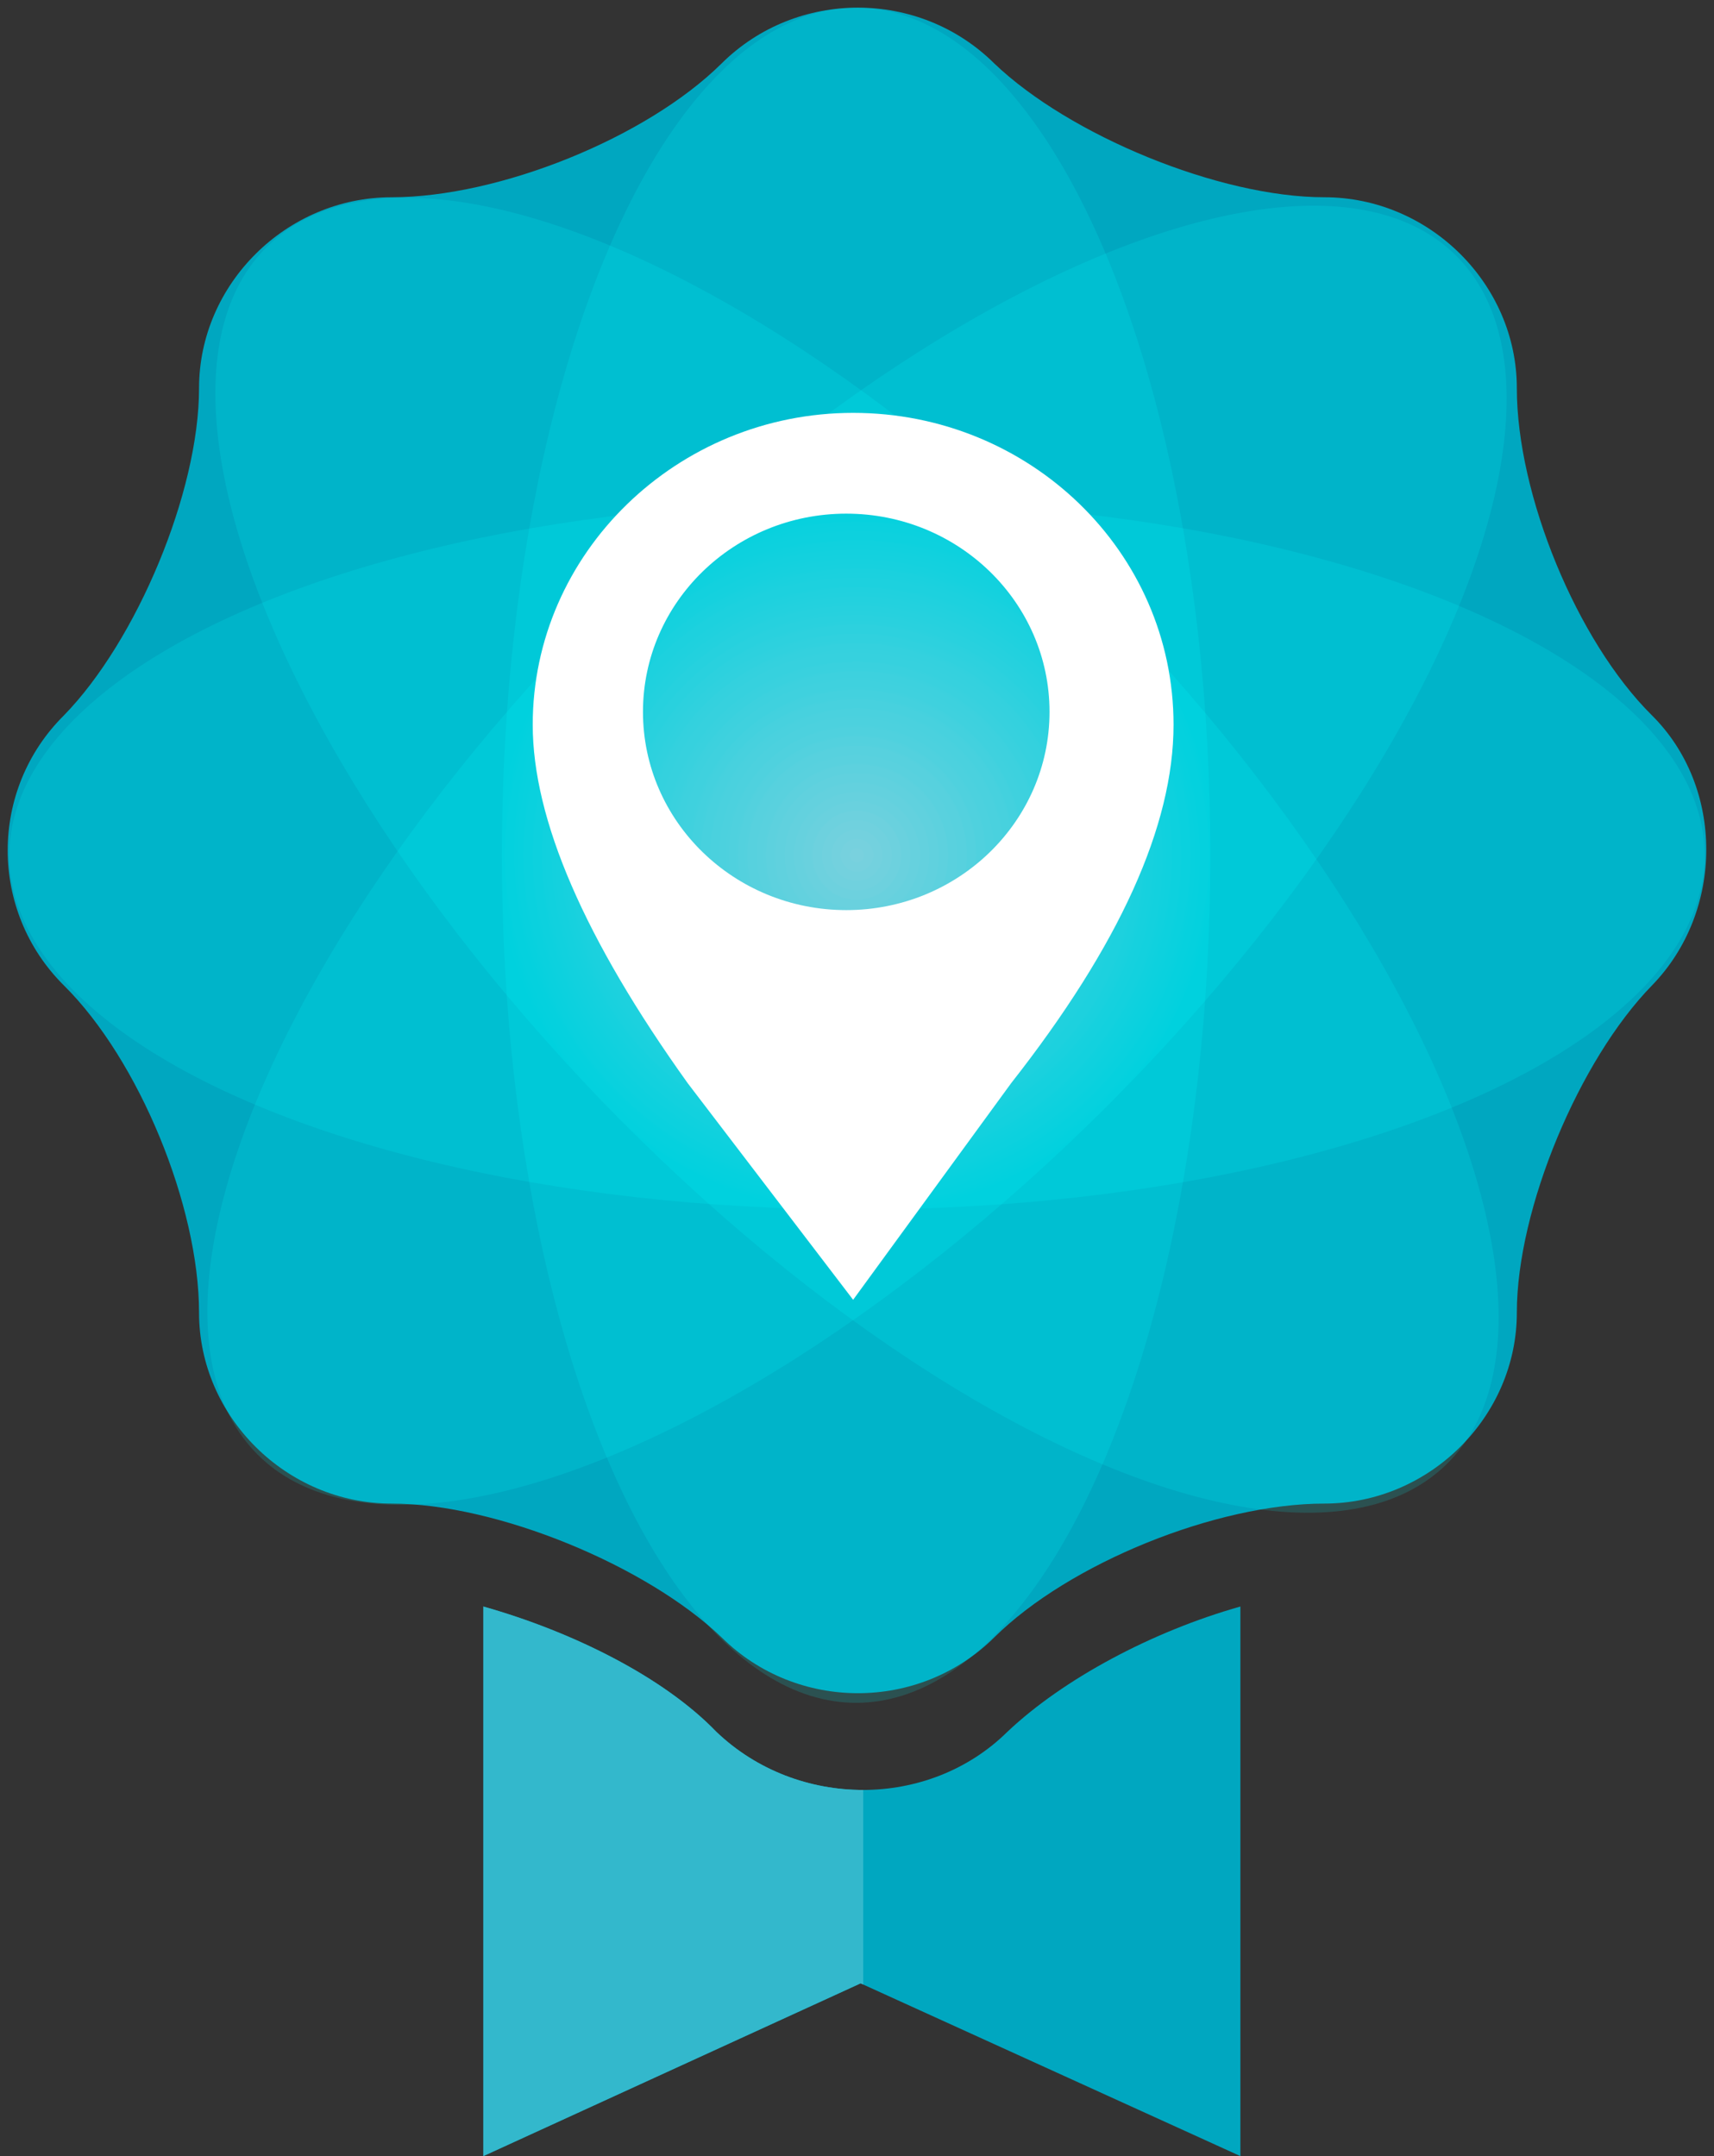
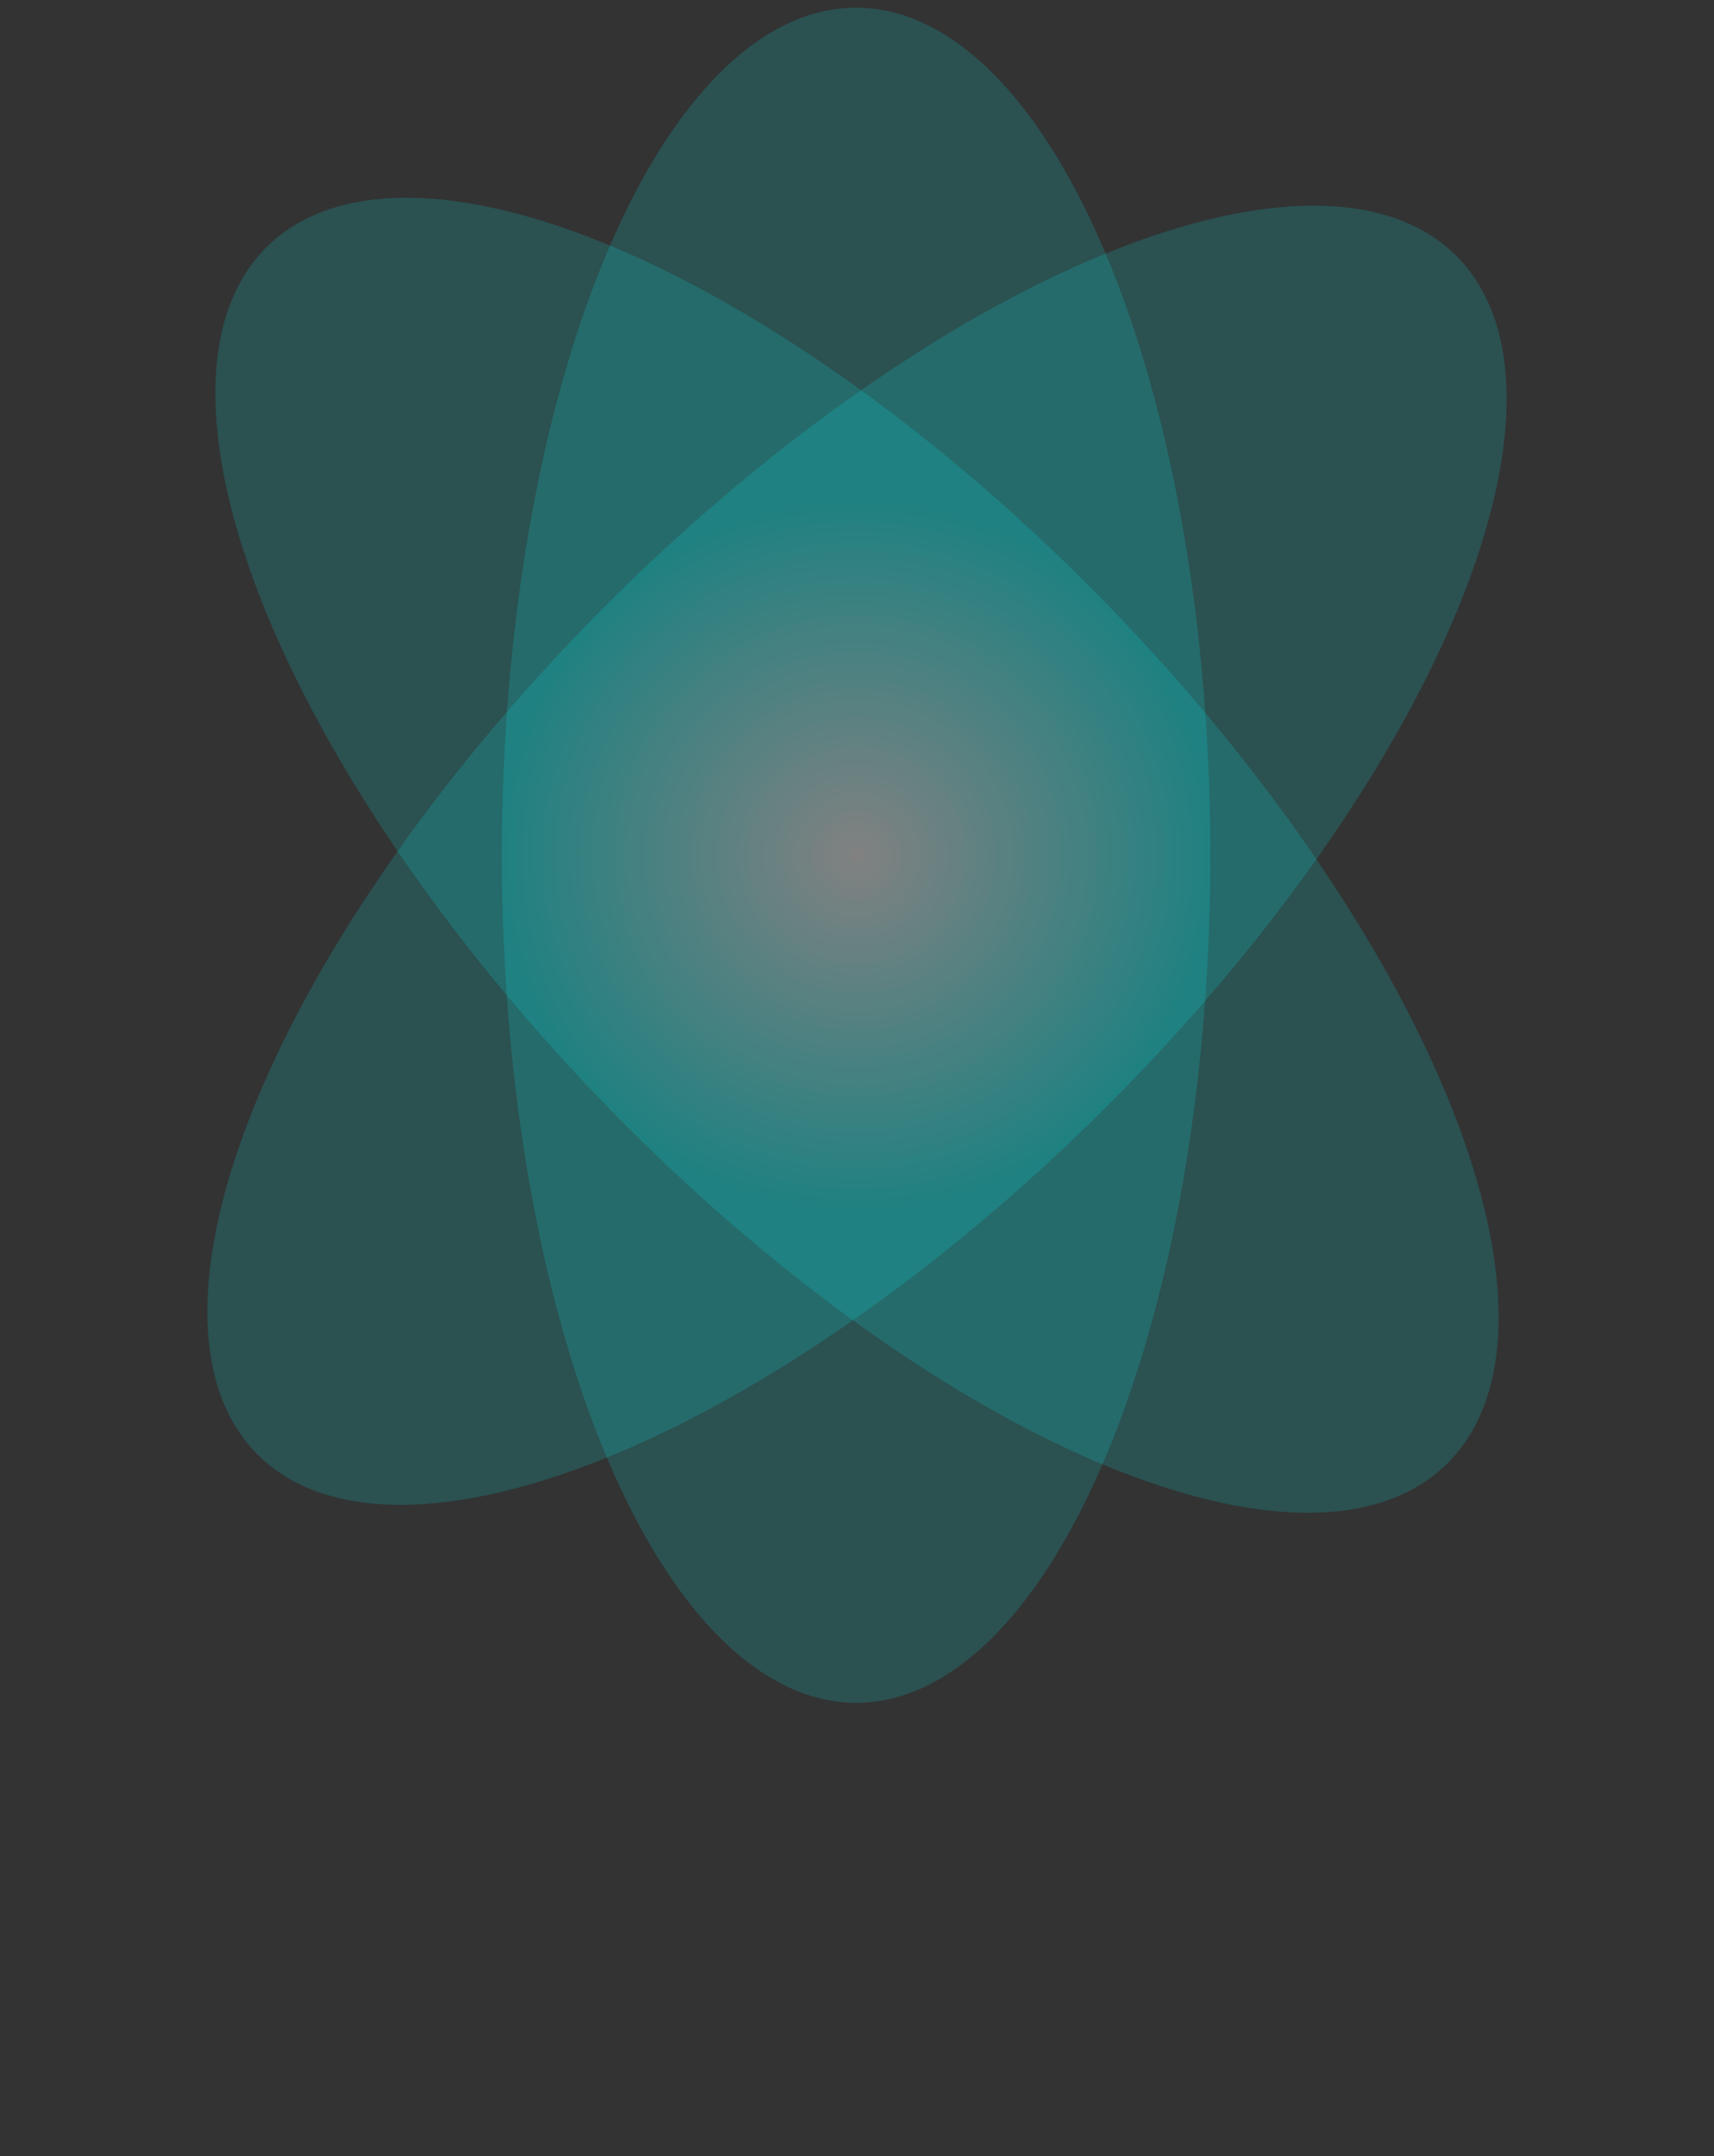
<svg xmlns="http://www.w3.org/2000/svg" width="31px" height="39px" viewBox="0 0 31 39" version="1.1">
  <rect x="0" y="0" width="31" height="39" fill="#333333" stroke="none" />
  <title>LS</title>
  <desc>Created with Sketch.</desc>
  <defs>
    <radialGradient cx="50%" cy="50%" fx="50%" fy="50%" r="50%" gradientTransform="translate(0.5,0.5),scale(1,0.418),rotate(90),scale(1,1.015),translate(-0.5,-0.5)" id="radialGradient-1">
      <stop stop-color="#FFFFFF" offset="0%" />
      <stop stop-color="#00FDFF" offset="100%" />
    </radialGradient>
  </defs>
  <g id="SRP" stroke="none" stroke-width="1" fill="none" fill-rule="evenodd">
    <g id="LS">
-       <path d="M29.877,12.939 C28.52,11.594 27.434,8.949 27.434,7.021 C27.434,5.137 25.851,3.568 23.952,3.568 C22.052,3.568 19.339,2.447 17.982,1.147 C16.625,-0.198 14.409,-0.198 13.052,1.147 C11.695,2.492 9.027,3.568 7.082,3.568 C5.182,3.568 3.6,5.137 3.6,7.021 C3.6,8.904 2.469,11.594 1.157,12.939 C-0.2,14.284 -0.2,16.481 1.157,17.826 C2.514,19.171 3.6,21.816 3.6,23.744 C3.6,25.627 5.182,27.197 7.082,27.197 C8.982,27.197 11.695,28.318 13.052,29.618 C14.409,30.963 16.625,30.963 17.982,29.618 C19.339,28.273 22.007,27.197 23.952,27.197 C25.851,27.197 27.434,25.627 27.434,23.744 C27.434,21.861 28.565,19.171 29.877,17.826 C31.188,16.481 31.188,14.239 29.877,12.939 Z" id="Mask" fill="#00A7C0" fill-rule="nonzero" />
      <ellipse id="Oval" fill="url(#radialGradient-1)" opacity="0.15" cx="15.484" cy="15.47" rx="6.407" ry="15.331" />
      <ellipse id="Oval-Copy" fill="url(#radialGradient-1)" opacity="0.15" transform="translate(15.5, 15.47) rotate(-44) translate(-15.5, -15.47) " cx="15.5" cy="15.47" rx="6.407" ry="15.331" />
-       <ellipse id="Oval-Copy-2" fill="url(#radialGradient-1)" opacity="0.15" transform="translate(15.5, 15.47) rotate(-90) translate(-15.5, -15.47) " cx="15.5" cy="15.47" rx="6.407" ry="15.331" />
      <ellipse id="Oval-Copy-3" fill="url(#radialGradient-1)" opacity="0.15" transform="translate(15.5, 15.47) rotate(-135) translate(-15.5, -15.47) " cx="15.5" cy="15.47" rx="6.407" ry="15.331" />
-       <path d="M15.43,23.511 C15.43,23.511 14.433,22.205 12.439,19.594 C10.57,16.984 9.635,14.822 9.635,13.108 C9.635,10.006 12.243,7.468 15.43,7.468 C18.617,7.468 21.225,9.975 21.225,13.108 C21.225,14.937 20.246,17.099 18.287,19.594 C16.382,22.205 15.43,23.511 15.43,23.511 Z M15.306,16.462 C17.336,16.462 18.982,14.856 18.982,12.876 C18.982,10.896 17.336,9.291 15.306,9.291 C13.275,9.291 11.629,10.896 11.629,12.876 C11.629,14.856 13.275,16.462 15.306,16.462 Z" id="Combined-Shape" fill="#FFFFFF" />
-       <path d="M12.955,31.324 C14.42,32.728 16.801,32.728 18.221,31.324 C19.228,30.372 20.831,29.512 22.434,29.059 L22.434,39 L15.565,35.875 L8.741,39 L8.741,29.059 C10.344,29.512 11.993,30.327 12.955,31.324 Z" id="Mask" fill="#00A7C0" />
-       <path d="M15.612,32.377 L15.612,35.896 L15.565,35.875 L8.741,39 L8.741,29.059 C10.344,29.512 11.993,30.327 12.955,31.324 C13.689,32.027 14.654,32.378 15.612,32.377 Z" id="Combined-Shape" fill="#33B8CC" />
    </g>
  </g>
</svg>